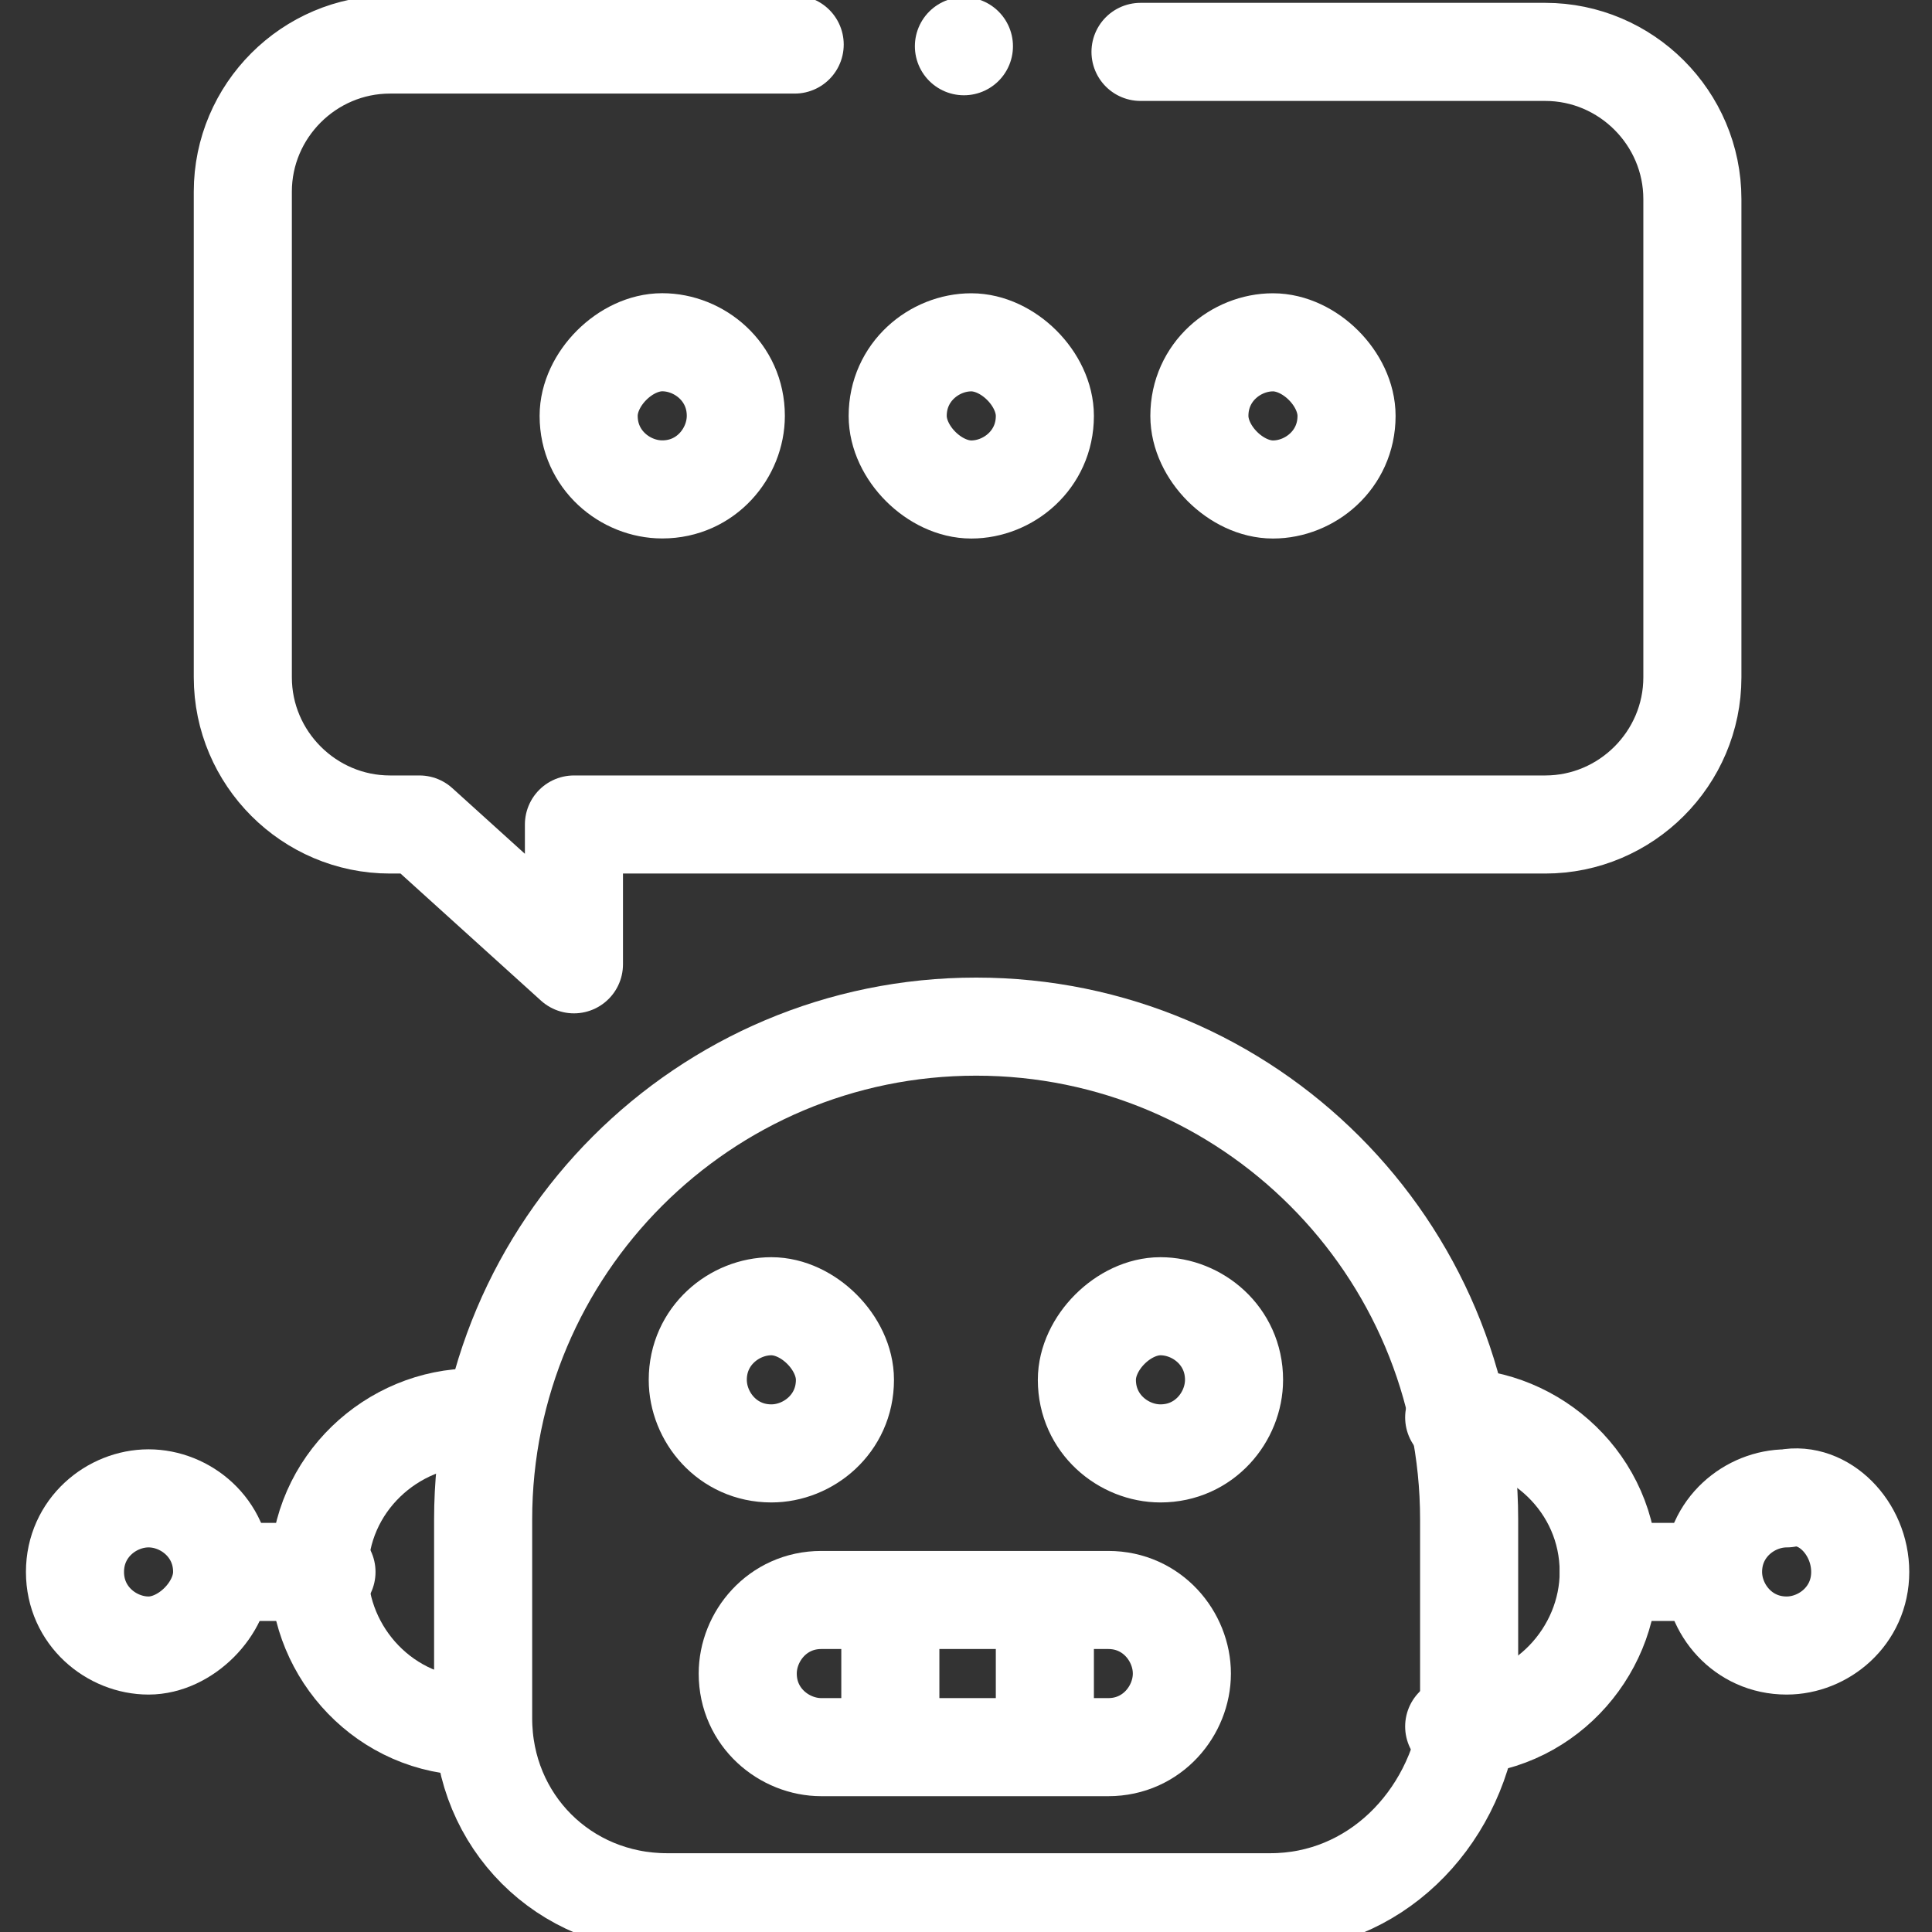
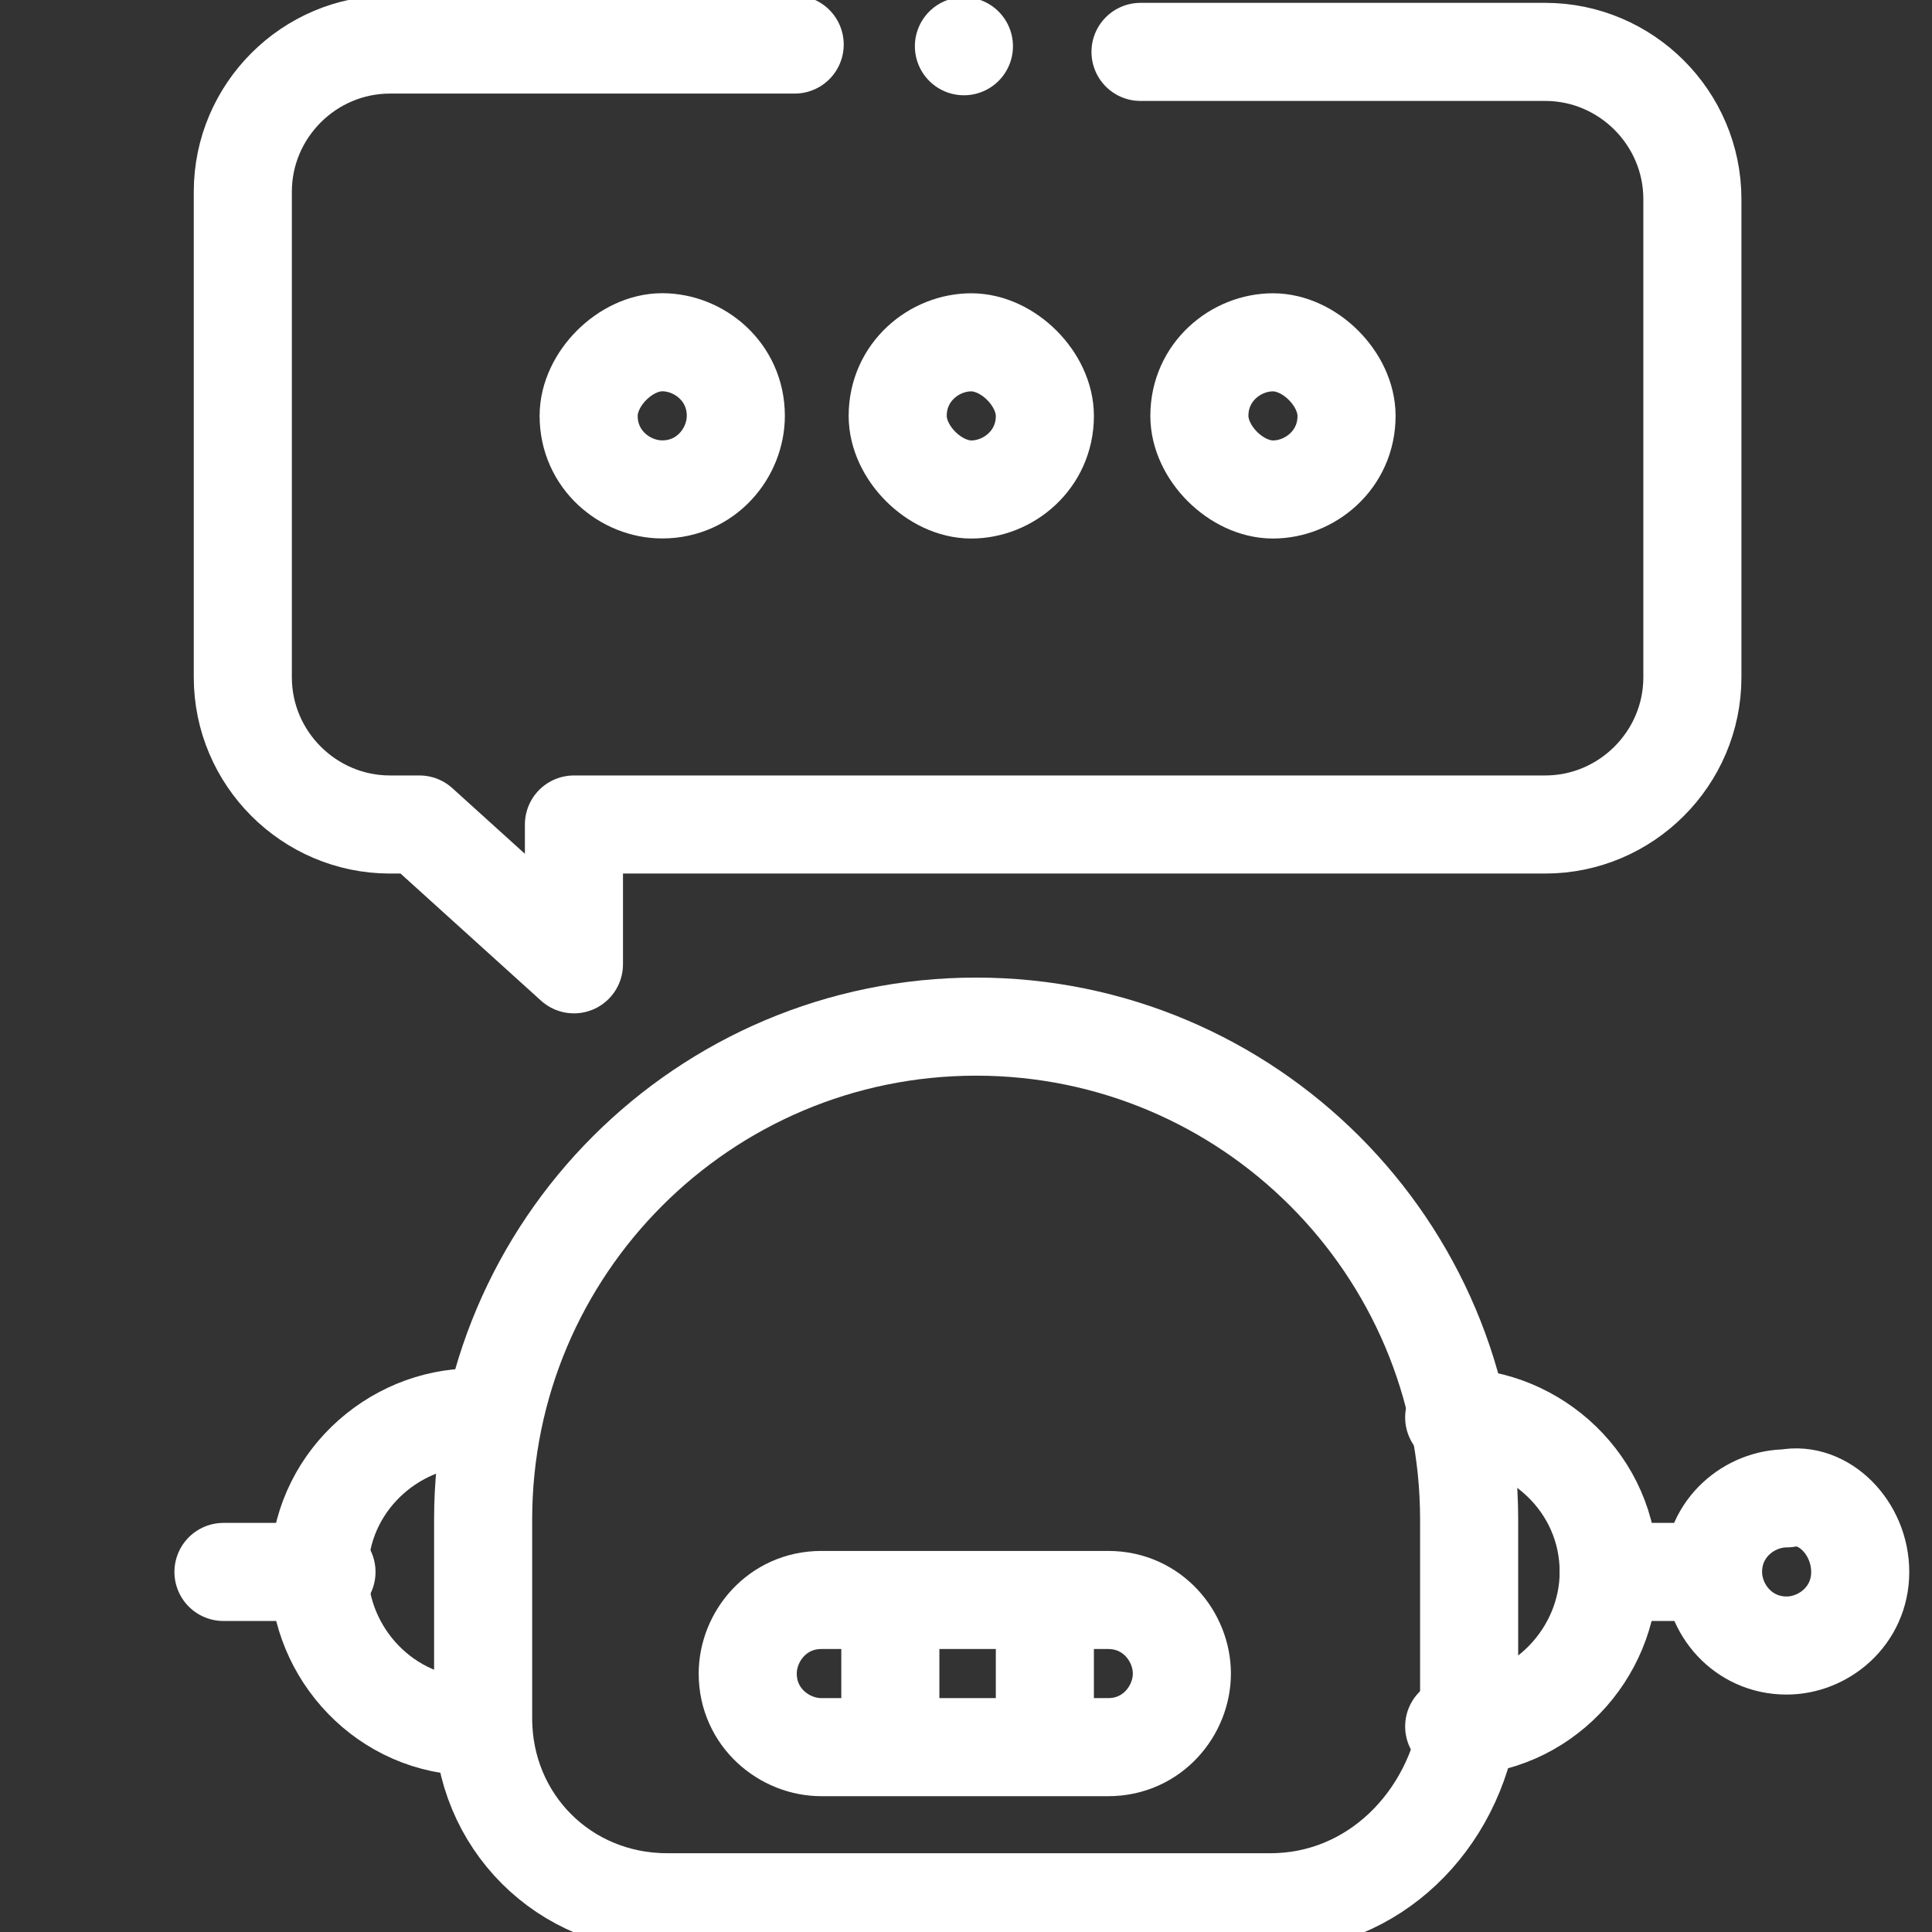
<svg xmlns="http://www.w3.org/2000/svg" version="1.1" id="Layer_1" x="0px" y="0px" viewBox="0 0 35 35" style="enable-background:new 0 0 35 35;" xml:space="preserve">
  <rect x="0" y="0" width="35" height="35" fill="#333333" stroke="none" />
  <style type="text/css">
	.st0{fill:none;stroke:#FFFFFF;stroke-width:1.333;stroke-linecap:round;stroke-linejoin:round;stroke-miterlimit:17.778;}
</style>
  <g id="Layer_12">
    <g id="g2529" transform="matrix(1.333,0,0,-1.333,0,682.667)">
      <g id="g2531">
        <g>
          <g id="g2533">
            <g id="g2539" transform="translate(126.237,138.665)">
              <path id="path2541" class="st0" d="M-119.8,354.2c-1.1,0-2.1-0.9-2.1-2.1c0-1.1,0.9-2.1,2.1-2.1" />
            </g>
            <g id="g2543" transform="translate(86.237,98.665)">
              <path id="path2545" class="st0" d="M-81.8,392.1h-1.4" />
            </g>
            <g id="g2547" transform="translate(385.763,138.665)">
              <path id="path2549" class="st0" d="M-366,354.2c1.1,0,2.1-0.9,2.1-2.1c0-1.1-0.9-2.1-2.1-2.1" />
            </g>
            <g id="g2551" transform="translate(336.366,9.876)">
              <path id="path2553" class="st0" d="M-319.1,476.4h-8.2c-1.4,0-2.5,1.1-2.5,2.5v2.7c0,3.7,3,6.7,6.7,6.7s6.7-3,6.7-6.7v-2.7        C-316.6,477.5-317.7,476.4-319.1,476.4z" />
            </g>
            <g id="g2555" transform="translate(223.983,147.876)">
-               <path id="path2557" class="st0" d="M-212.5,345.5c0-0.6-0.5-1-1-1c-0.6,0-1,0.5-1,1c0,0.6,0.5,1,1,1S-212.5,346-212.5,345.5z" />
-             </g>
+               </g>
            <g id="g2559" transform="translate(425.763,98.665)">
              <path id="path2561" class="st0" d="M-403.9,392.1h1.4" />
            </g>
            <g id="g2563" transform="translate(288.271,147.876)">
-               <path id="path2565" class="st0" d="M-273.5,345.5c0-0.6,0.5-1,1-1c0.6,0,1,0.5,1,1c0,0.6-0.5,1-1,1S-273.5,346-273.5,345.5z" />
-             </g>
+               </g>
            <g id="g2567" transform="translate(211,502.123)">
              <path id="path2569" class="st0" d="M-200.2,9.4h-5.5c-1.1,0-2-0.9-2-2V0.8c0-1.1,0.9-2,2-2h0.4l2.1-1.9v1.9h13.2        c1.1,0,2,0.9,2,2v6.5c0,1.1-0.9,2-2,2h-5.5" />
            </g>
            <g id="g2571" transform="translate(294.162,89.684)">
              <path id="path2573" class="st0" d="M-279.1,400.7h-3.9c-0.6,0-1-0.5-1-1c0-0.6,0.5-1,1-1h3.9c0.6,0,1,0.5,1,1        S-278.5,400.7-279.1,400.7z" />
            </g>
            <g id="g2575" transform="translate(276,54.721)">
              <path id="path2577" class="st0" d="M-261.8,433.8v1.5" />
            </g>
            <g id="g2579" transform="translate(236,54.721)">
              <path id="path2581" class="st0" d="M-223.9,433.8v1.5" />
            </g>
            <g id="g2583" transform="translate(493.081,98.665)">
              <path id="path2585" class="st0" d="M-467.8,392.1c0-0.6-0.5-1-1-1c-0.6,0-1,0.5-1,1c0,0.6,0.5,1,1,1        C-468.3,393.2-467.8,392.7-467.8,392.1z" />
            </g>
            <g id="g2587" transform="translate(18.919,98.665)">
-               <path id="path2589" class="st0" d="M-17.9,392.1c0-0.6,0.5-1,1-1s1,0.5,1,1c0,0.6-0.5,1-1,1S-17.9,392.7-17.9,392.1z" />
-             </g>
+               </g>
            <g id="g2591" transform="translate(276,403.876)">
              <path id="path2593" class="st0" d="M-261.8,102.6c0-0.6-0.5-1-1-1s-1,0.5-1,1c0,0.6,0.5,1,1,1S-261.8,103.1-261.8,102.6z" />
            </g>
            <g id="g2595" transform="translate(356,403.876)">
              <path id="path2597" class="st0" d="M-337.7,102.6c0-0.6-0.5-1-1-1s-1,0.5-1,1c0,0.6,0.5,1,1,1S-337.7,103.1-337.7,102.6z" />
            </g>
            <g id="g2599" transform="translate(156,403.877)">
              <path id="path2601" class="st0" d="M-148,102.6c0-0.6,0.5-1,1-1c0.6,0,1,0.5,1,1c0,0.6-0.5,1-1,1S-148,103.1-148,102.6z" />
            </g>
            <g id="g2603" transform="translate(256,502.1)">
              <path id="path2605" class="st0" d="M-242.9,9.4L-242.9,9.4" />
            </g>
          </g>
        </g>
      </g>
    </g>
  </g>
</svg>